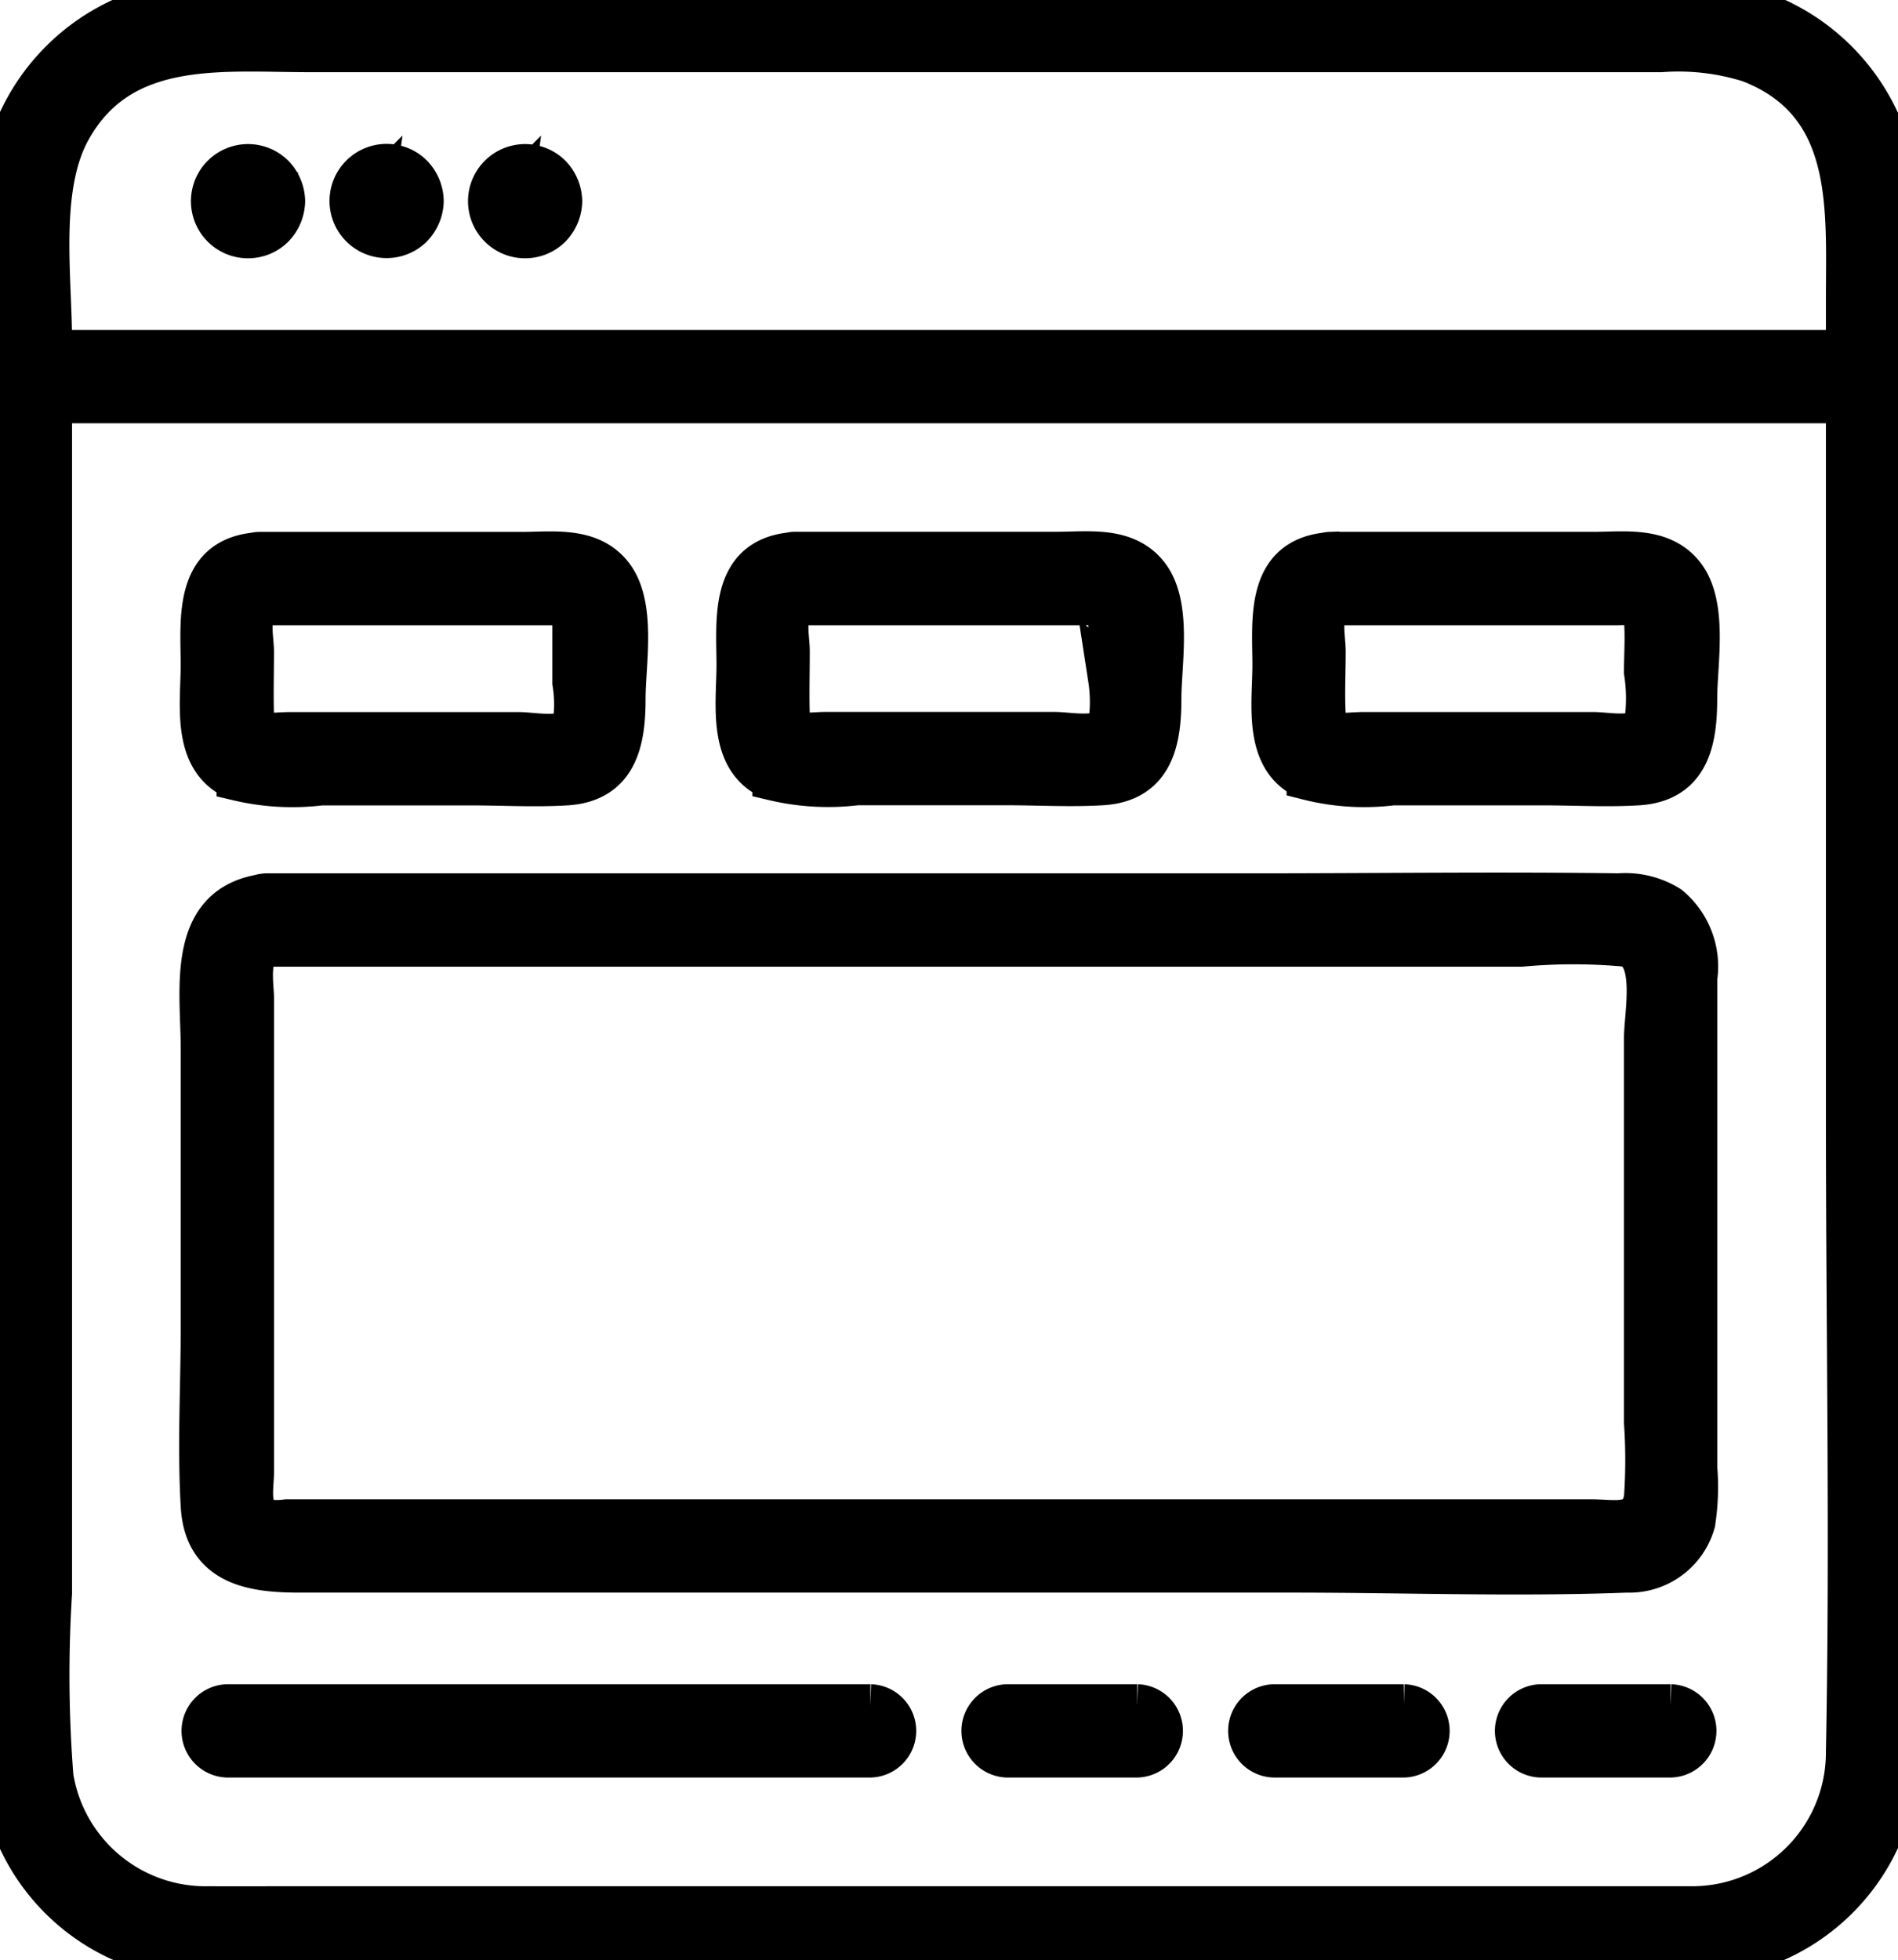
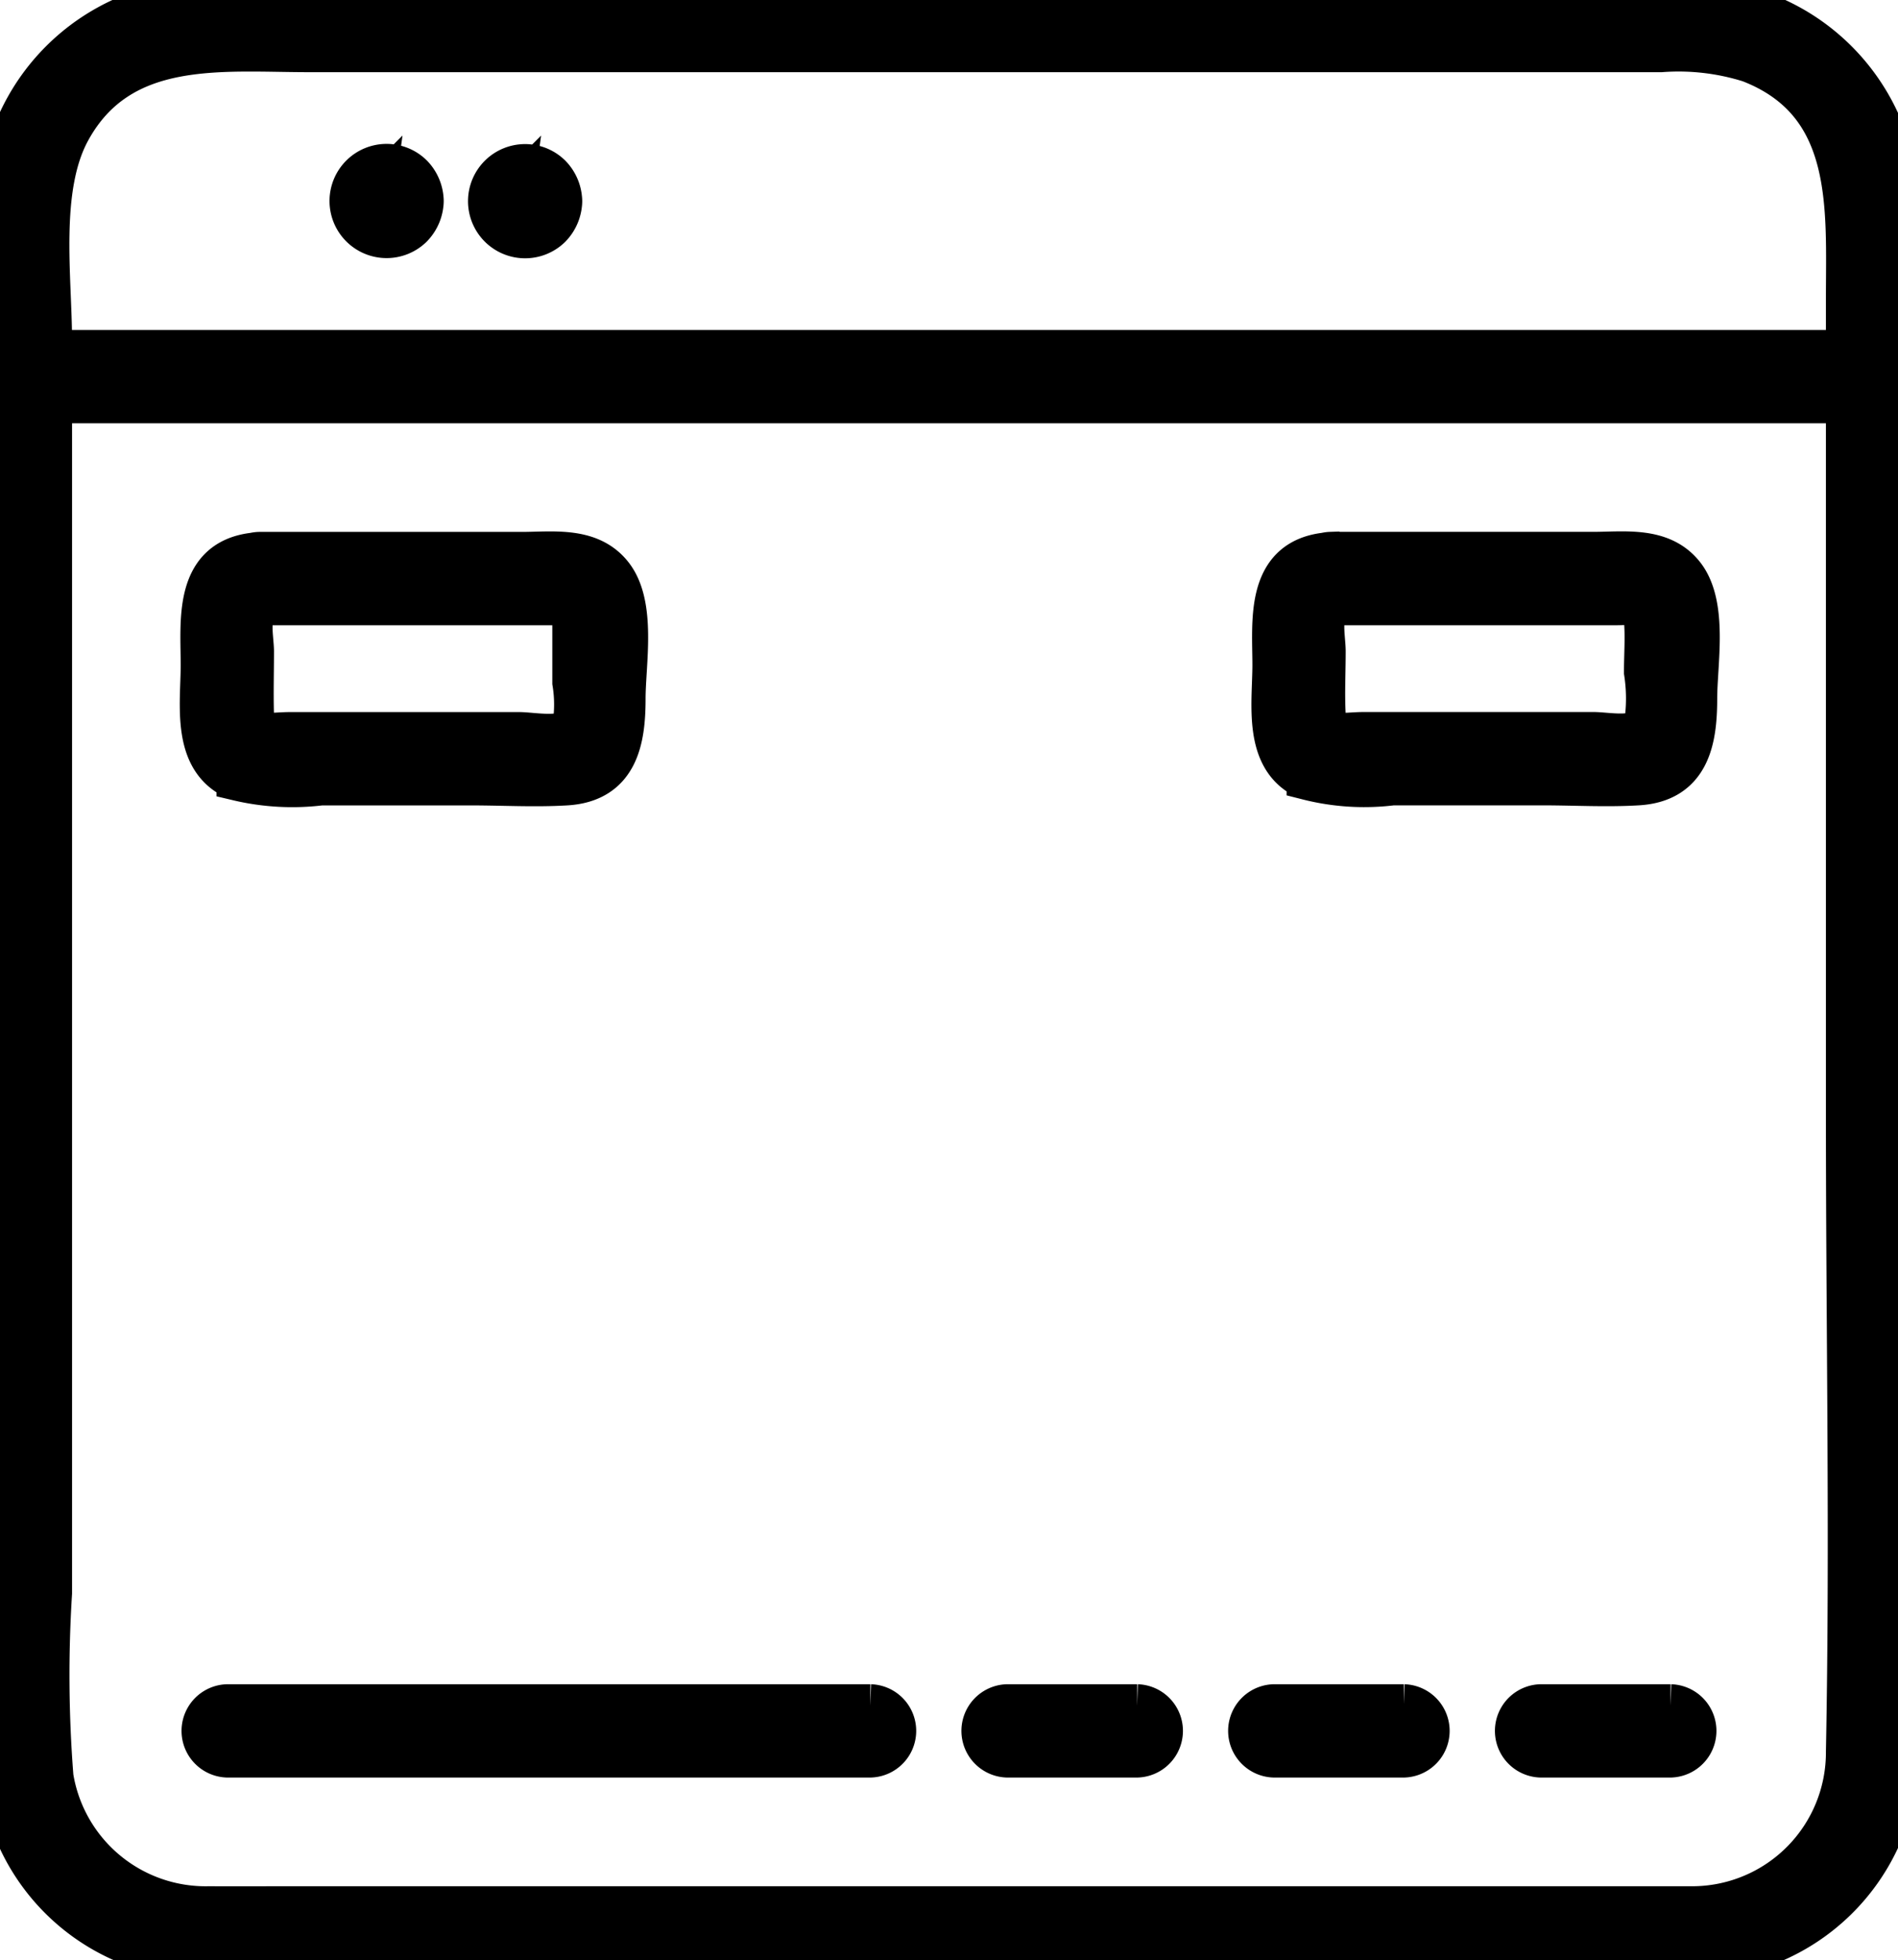
<svg xmlns="http://www.w3.org/2000/svg" id="Group_17530" data-name="Group 17530" width="66.588" height="68.757" viewBox="0 0 66.588 68.757">
  <defs>
    <clipPath id="clip-path">
      <rect id="Rectangle_9680" data-name="Rectangle 9680" width="66.588" height="68.757" stroke="#000" stroke-width="1.5" />
    </clipPath>
  </defs>
  <g id="Group_17529" data-name="Group 17529" clip-path="url(#clip-path)">
    <path id="Path_80144" data-name="Path 80144" d="M59.452,66.908H10.084c-.911,0-1.822.007-2.733,0a5.458,5.458,0,0,1-5.523-4.58,45.6,45.6,0,0,1-.05-6.452v-43.9c0-2.237-.458-5.361.653-7.4,1.774-3.25,5.325-2.794,8.42-2.794H58.274a8.326,8.326,0,0,1,3.113.36c3.725,1.438,3.422,5.113,3.422,8.327V39.24c0,7.393.145,14.8,0,22.194a5.443,5.443,0,0,1-5.357,5.474.887.887,0,0,0,0,1.773,7.229,7.229,0,0,0,7.125-6.958c.022-.618,0-1.24,0-1.858V16.109c0-2.881.015-5.763,0-8.644A7.336,7.336,0,0,0,58.889.012H32.924c-8.453,0-16.907-.028-25.36,0A7.331,7.331,0,0,0,0,7.58c-.011,3,0,6,0,9V60.133a18.061,18.061,0,0,0,.068,2.335A7.211,7.211,0,0,0,7.14,68.681c7.4.171,14.827,0,22.23,0H59.452a.887.887,0,0,0,0-1.773" transform="translate(0 0)" stroke="#000" stroke-width="1.5" />
    <path id="Path_80145" data-name="Path 80145" d="M1,51.819H65.8a.887.887,0,0,0,0-1.773H1a.887.887,0,0,0,0,1.773" transform="translate(-0.107 -37.723)" stroke="#000" stroke-width="1.5" />
    <path id="Path_80146" data-name="Path 80146" d="M70.481,24.809l0,.04.032-.236a.533.533,0,0,1-.031.112l.089-.212c-.062.119.136-.139.063-.072s.2-.13.072-.063l.212-.089a.517.517,0,0,1-.112.031l.236-.032a.365.365,0,0,1-.08,0l.236.032a.518.518,0,0,1-.112-.031l.212.089c-.119-.062.139.136.072.063s.13.2.063.072l.089.212a.519.519,0,0,1-.031-.112l.032.236a.365.365,0,0,1,0-.08L71.489,25a.519.519,0,0,1,.031-.112l-.089.212c.062-.119-.136.139-.063.072s-.2.13-.072.063l-.212.089A.519.519,0,0,1,71.2,25.3l-.236.032a.365.365,0,0,1,.08,0L70.8,25.3a.517.517,0,0,1,.112.031l-.212-.089c.119.062-.14-.136-.072-.063s-.13-.2-.063-.072l-.089-.212a.533.533,0,0,1,.031.112l-.032-.236,0,.04a.886.886,0,1,0,1.773,0,1.316,1.316,0,0,0-.368-.886,1.253,1.253,0,1,0-.013,1.786,1.319,1.319,0,0,0,.381-.9.892.892,0,0,0-.886-.886.906.906,0,0,0-.886.886" transform="translate(-52.572 -17.755)" stroke="#000" stroke-width="1.5" />
    <path id="Path_80147" data-name="Path 80147" d="M50.733,24.809l0,.04.032-.236a.533.533,0,0,1-.031.112l.089-.212c-.062.119.136-.139.063-.072s.2-.13.072-.063l.212-.089a.511.511,0,0,1-.112.031l.236-.032a.365.365,0,0,1-.08,0l.236.032a.518.518,0,0,1-.112-.031l.212.089c-.119-.062.139.136.072.063s.13.2.063.072l.089.212a.518.518,0,0,1-.031-.112l.032.236a.365.365,0,0,1,0-.08L51.741,25a.518.518,0,0,1,.031-.112l-.089.212c.062-.119-.136.139-.063.072s-.2.13-.072.063l-.212.089a.519.519,0,0,1,.112-.031l-.236.032a.365.365,0,0,1,.08,0l-.236-.032a.511.511,0,0,1,.112.031l-.212-.089c.119.062-.14-.136-.072-.063s-.13-.2-.063-.072l-.089-.212a.533.533,0,0,1,.031.112l-.032-.236,0,.04a.886.886,0,1,0,1.773,0,1.316,1.316,0,0,0-.368-.886,1.253,1.253,0,1,0-.013,1.786,1.319,1.319,0,0,0,.381-.9.892.892,0,0,0-.886-.886.906.906,0,0,0-.886.886" transform="translate(-37.687 -17.755)" stroke="#000" stroke-width="1.5" />
-     <path id="Path_80148" data-name="Path 80148" d="M30.985,24.809l0,.04.032-.236a.518.518,0,0,1-.031.112l.089-.212c-.062.119.136-.139.063-.072s.2-.13.072-.063l.212-.089a.512.512,0,0,1-.112.031l.236-.032a.365.365,0,0,1-.08,0l.236.032a.518.518,0,0,1-.112-.031l.212.089c-.119-.062.139.136.072.063s.13.2.063.072l.089.212a.519.519,0,0,1-.031-.112l.032.236a.364.364,0,0,1,0-.08L31.993,25a.519.519,0,0,1,.031-.112l-.089.212c.062-.119-.136.139-.063.072s-.2.13-.072.063l-.212.089A.519.519,0,0,1,31.7,25.3l-.236.032a.365.365,0,0,1,.08,0l-.236-.032a.513.513,0,0,1,.112.031l-.212-.089c.119.062-.14-.136-.072-.063s-.13-.2-.063-.072l-.089-.212a.518.518,0,0,1,.031.112l-.032-.236,0,.04a.886.886,0,1,0,1.773,0,1.316,1.316,0,0,0-.368-.886,1.253,1.253,0,1,0-.013,1.786,1.319,1.319,0,0,0,.381-.9.892.892,0,0,0-.886-.886.906.906,0,0,0-.886.886" transform="translate(-22.801 -17.755)" stroke="#000" stroke-width="1.5" />
    <path id="Path_80149" data-name="Path 80149" d="M183.387,80.543h10.005c.661,0,.972-.139,1.03.582.048.6,0,1.216,0,1.813a6.041,6.041,0,0,1,0,1.847c-.229.539-1.327.3-1.827.3h-8.036c-.79,0-1.355.237-1.4-.654-.039-.736,0-1.486,0-2.224,0-.548-.27-1.6.465-1.7,1.126-.151.646-1.86-.471-1.709-2.027.272-1.767,2.386-1.767,3.892,0,1.356-.349,3.328,1.2,3.985a8.037,8.037,0,0,0,2.97.184h5.273c1.1,0,2.231.067,3.333,0,1.783-.109,2.031-1.547,2.031-2.99,0-1.246.388-3.286-.448-4.337-.768-.965-2.058-.766-3.152-.766h-9.208a.887.887,0,0,0,0,1.773" transform="translate(-136.698 -59.362)" stroke="#000" stroke-width="1.5" />
-     <path id="Path_80150" data-name="Path 80150" d="M107.045,80.543H117.05c.691,0,1.007-.129,1.03.654.02.66,0,1.324,0,1.985a5.256,5.256,0,0,1,0,1.6c-.235.552-1.413.3-1.919.3h-8.024c-.759,0-1.3.226-1.322-.654-.022-.74,0-1.484,0-2.224,0-.548-.27-1.6.465-1.7,1.126-.151.646-1.86-.471-1.709-2.027.272-1.767,2.386-1.767,3.892,0,1.389-.347,3.361,1.258,4.008a8.271,8.271,0,0,0,2.915.161h5.273c1.1,0,2.231.067,3.333,0,1.783-.109,2.031-1.547,2.031-2.99,0-1.245.387-3.287-.448-4.337-.768-.965-2.058-.766-3.152-.766h-9.208a.887.887,0,0,0,0,1.773" transform="translate(-79.155 -59.362)" stroke="#000" stroke-width="1.5" />
    <path id="Path_80151" data-name="Path 80151" d="M30.7,80.543H40.769c.783,0,.964-.042.964.823V83.3a4.774,4.774,0,0,1,0,1.539c-.266.493-1.433.248-1.919.248H31.79c-.766,0-1.3.22-1.322-.654-.022-.74,0-1.484,0-2.224,0-.514-.275-1.6.465-1.7,1.125-.151.646-1.86-.471-1.709-2.028.272-1.767,2.386-1.767,3.892,0,1.39-.348,3.36,1.258,4.008a8.271,8.271,0,0,0,2.915.161h5.273c1.1,0,2.231.067,3.333,0,1.782-.109,2.031-1.547,2.031-2.99,0-1.245.387-3.287-.448-4.337-.768-.965-2.058-.766-3.152-.766H30.7a.887.887,0,0,0,0,1.773" transform="translate(-21.606 -59.362)" stroke="#000" stroke-width="1.5" />
-     <path id="Path_80152" data-name="Path 80152" d="M30.892,129.152H74.9a20.11,20.11,0,0,1,3.673,0c1.161.231.689,2.4.689,3.263v13.473a19.062,19.062,0,0,1,0,2.63c-.155,1.071-1.058.814-1.9.814H31.6a2.518,2.518,0,0,1-.706,0c-.716-.257-.492-1.158-.492-1.714V131c0-.413-.24-1.761.491-1.845,1.12-.129,1.133-1.9,0-1.773-2.823.325-2.264,3.344-2.264,5.4v9.724c0,2.094-.123,4.228,0,6.319.121,2.06,1.819,2.28,3.416,2.28H66.866c3.9,0,7.84.148,11.742,0a2.357,2.357,0,0,0,2.36-1.712,8.1,8.1,0,0,0,.068-1.906V130.3a2.718,2.718,0,0,0-.955-2.5,2.884,2.884,0,0,0-1.75-.424c-4.258-.059-8.522,0-12.781,0H30.892a.887.887,0,0,0,0,1.773" transform="translate(-21.538 -95.995)" stroke="#000" stroke-width="1.5" />
    <path id="Path_80153" data-name="Path 80153" d="M52.332,242.958H29.772a.887.887,0,0,0,0,1.773h22.56a.887.887,0,0,0,0-1.773" transform="translate(-21.796 -183.135)" stroke="#000" stroke-width="1.5" />
    <path id="Path_80154" data-name="Path 80154" d="M221.467,242.958H216.91a.887.887,0,0,0,0,1.773h4.557a.887.887,0,0,0,0-1.773" transform="translate(-162.856 -183.135)" stroke="#000" stroke-width="1.5" />
    <path id="Path_80155" data-name="Path 80155" d="M183.459,242.958H178.9a.887.887,0,0,0,0,1.773h4.557a.887.887,0,0,0,0-1.773" transform="translate(-134.206 -183.135)" stroke="#000" stroke-width="1.5" />
    <path id="Path_80156" data-name="Path 80156" d="M145.451,242.958h-4.557a.887.887,0,0,0,0,1.773h4.557a.887.887,0,0,0,0-1.773" transform="translate(-105.557 -183.135)" stroke="#000" stroke-width="1.5" />
  </g>
</svg>